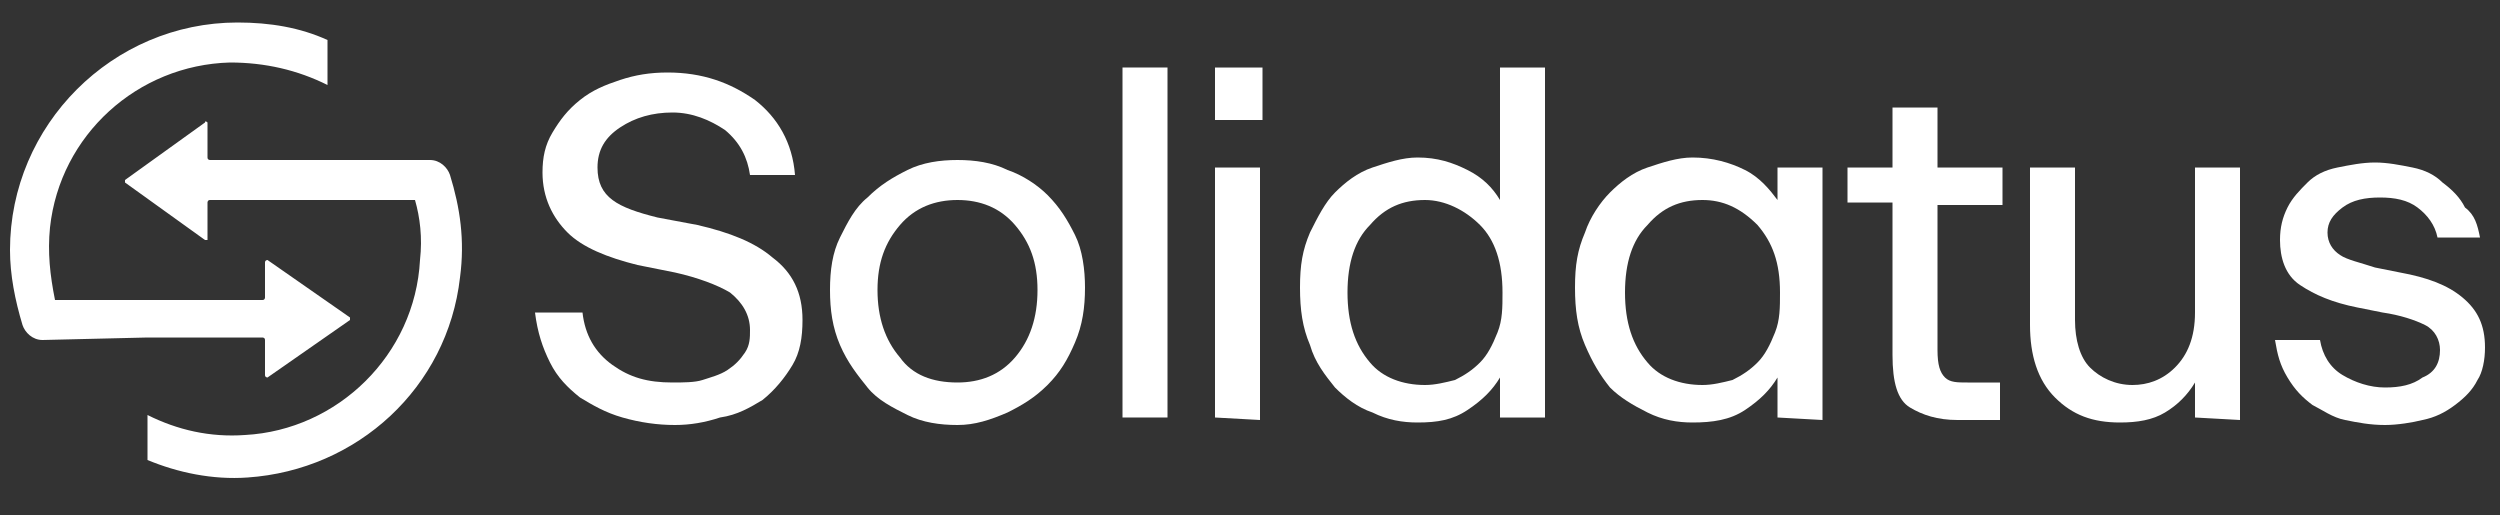
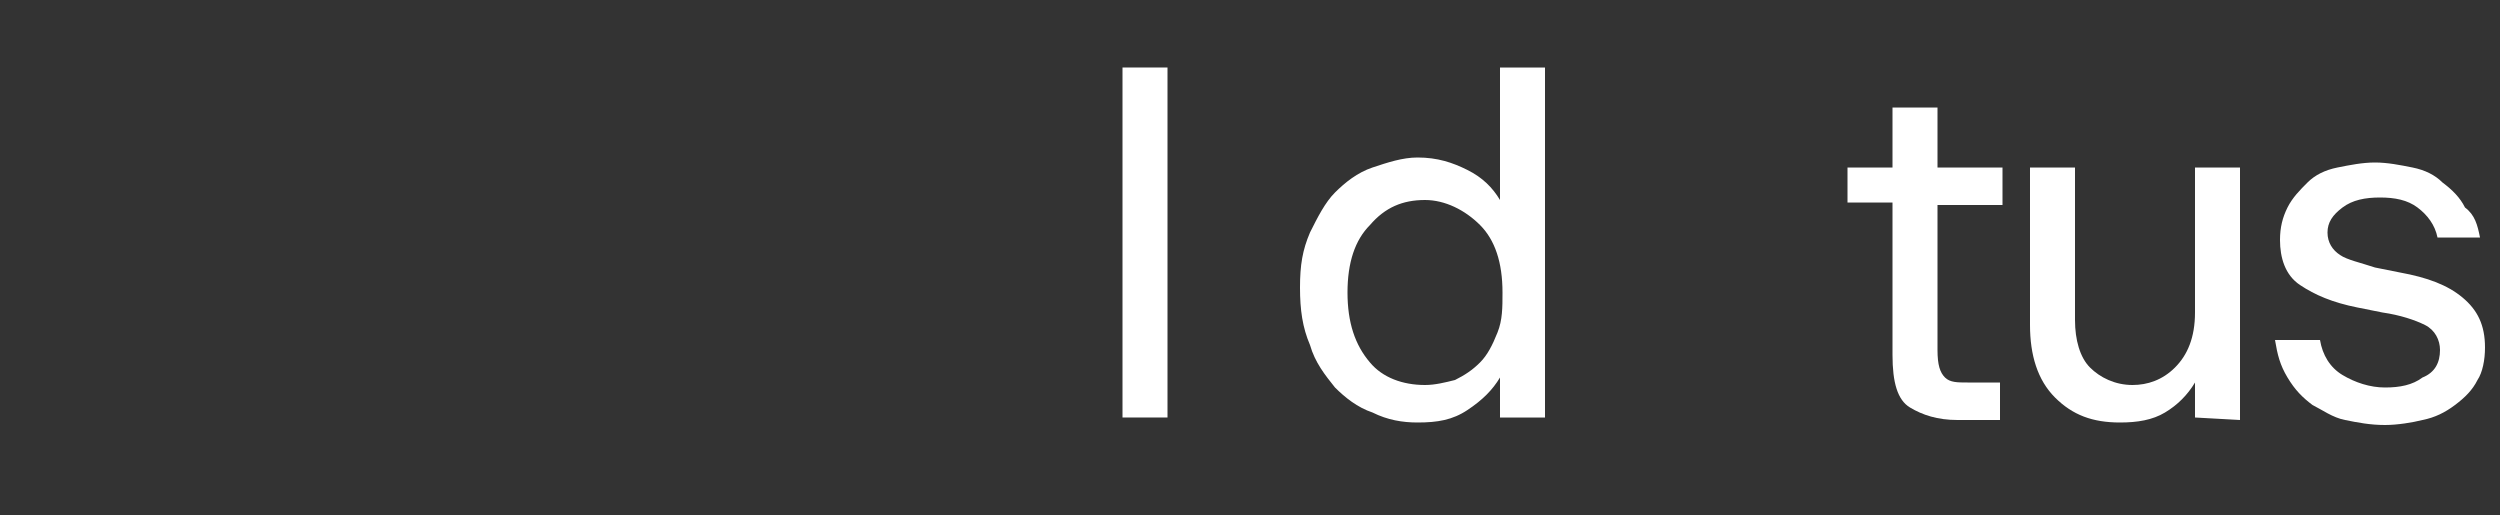
<svg xmlns="http://www.w3.org/2000/svg" version="1.1" id="Layer_1" x="0px" y="0px" viewBox="0 0 100 20.6" style="enable-background:new 0 0 100 20.6;" xml:space="preserve">
  <rect x="0" y="0" width="100" height="20.6" fill="#333333" stroke="none" />
  <style type="text/css"> .st0{fill:#FFFFFF;} </style>
  <g id="Layer_1-2">
    <g>
      <g>
-         <path class="st0" d="M27,17c-0.7,0-1.4-0.1-2.1-0.3s-1.2-0.5-1.7-0.8c-0.5-0.4-0.9-0.8-1.2-1.4c-0.3-0.6-0.5-1.2-0.6-2h1.9 c0.1,0.9,0.5,1.6,1.2,2.1s1.4,0.7,2.4,0.7c0.4,0,0.9,0,1.2-0.1s0.7-0.2,1-0.4s0.5-0.4,0.7-0.7s0.2-0.6,0.2-0.9 c0-0.6-0.3-1.1-0.8-1.5c-0.5-0.3-1.3-0.6-2.2-0.8l-1.5-0.3c-1.2-0.3-2.2-0.7-2.8-1.3s-1-1.4-1-2.4c0-0.6,0.1-1.1,0.4-1.6 s0.6-0.9,1.1-1.3s1-0.6,1.6-0.8s1.2-0.3,1.9-0.3c1.4,0,2.5,0.4,3.5,1.1c0.9,0.7,1.5,1.7,1.6,3H30c-0.1-0.7-0.4-1.3-1-1.8 c-0.6-0.4-1.3-0.7-2.1-0.7c-0.8,0-1.5,0.2-2.1,0.6S23.9,6,23.9,6.7c0,0.6,0.2,1,0.6,1.3s1,0.5,1.8,0.7L27.9,9 c1.3,0.3,2.3,0.7,3,1.3c0.8,0.6,1.2,1.4,1.2,2.5c0,0.7-0.1,1.3-0.4,1.8s-0.7,1-1.2,1.4c-0.5,0.3-1,0.6-1.7,0.7 C28.2,16.9,27.6,17,27,17L27,17z" />
-         <path class="st0" d="M38.3,17c-0.7,0-1.4-0.1-2-0.4s-1.2-0.6-1.6-1.1s-0.8-1-1.1-1.7s-0.4-1.4-0.4-2.2s0.1-1.5,0.4-2.1 c0.3-0.6,0.6-1.2,1.1-1.6c0.5-0.5,1-0.8,1.6-1.1c0.6-0.3,1.3-0.4,2-0.4s1.4,0.1,2,0.4c0.6,0.2,1.2,0.6,1.6,1 c0.5,0.5,0.8,1,1.1,1.6s0.4,1.4,0.4,2.1c0,0.8-0.1,1.5-0.4,2.2c-0.3,0.7-0.6,1.2-1.1,1.7s-1,0.8-1.6,1.1C39.6,16.8,39,17,38.3,17 L38.3,17z M38.3,15.3c0.9,0,1.7-0.3,2.3-1s0.9-1.6,0.9-2.7S41.2,9.7,40.6,9c-0.6-0.7-1.4-1-2.3-1c-0.9,0-1.7,0.3-2.3,1 s-0.9,1.5-0.9,2.6s0.3,2,0.9,2.7C36.5,15,37.3,15.3,38.3,15.3L38.3,15.3z" />
-         <path class="st0" d="M44.9,16.7v-14h1.8v14H44.9L44.9,16.7z" />
-         <path class="st0" d="M48.6,4.8V2.7h1.9v2.1H48.6z M48.6,16.7v-10h1.8v10.1L48.6,16.7L48.6,16.7z" />
+         <path class="st0" d="M44.9,16.7v-14h1.8v14L44.9,16.7z" />
        <path class="st0" d="M60,16.7v-1.6c-0.3,0.5-0.7,0.9-1.3,1.3s-1.2,0.5-2,0.5c-0.6,0-1.2-0.1-1.8-0.4c-0.6-0.2-1.1-0.6-1.5-1 c-0.4-0.5-0.8-1-1-1.7c-0.3-0.7-0.4-1.4-0.4-2.3c0-0.9,0.1-1.5,0.4-2.2c0.3-0.6,0.6-1.2,1-1.6s0.9-0.8,1.5-1s1.2-0.4,1.8-0.4 c0.8,0,1.4,0.2,2,0.5s1,0.7,1.3,1.2V2.7h1.8v14H60L60,16.7z M57,15.4c0.4,0,0.8-0.1,1.2-0.2c0.4-0.2,0.7-0.4,1-0.7 s0.5-0.7,0.7-1.2s0.2-1,0.2-1.6c0-1.2-0.3-2.1-0.9-2.7S57.8,8,57,8c-0.9,0-1.6,0.3-2.2,1c-0.6,0.6-0.9,1.5-0.9,2.7 s0.3,2.1,0.9,2.8C55.3,15.1,56.1,15.4,57,15.4L57,15.4z" />
-         <path class="st0" d="M71.1,16.7v-1.6c-0.3,0.5-0.7,0.9-1.3,1.3c-0.6,0.4-1.3,0.5-2.1,0.5c-0.6,0-1.2-0.1-1.8-0.4s-1.1-0.6-1.5-1 c-0.4-0.5-0.7-1-1-1.7S63,12.4,63,11.5c0-0.9,0.1-1.5,0.4-2.2c0.2-0.6,0.6-1.2,1-1.6s0.9-0.8,1.5-1s1.2-0.4,1.8-0.4 c0.8,0,1.5,0.2,2.1,0.5s1,0.8,1.3,1.2V6.7h1.8v10.1L71.1,16.7L71.1,16.7z M68.1,15.4c0.4,0,0.8-0.1,1.2-0.2 c0.4-0.2,0.7-0.4,1-0.7s0.5-0.7,0.7-1.2s0.2-1,0.2-1.6c0-1.2-0.3-2-0.9-2.7c-0.7-0.7-1.4-1-2.2-1c-0.9,0-1.6,0.3-2.2,1 c-0.6,0.6-0.9,1.5-0.9,2.7s0.3,2.1,0.9,2.8C66.4,15.1,67.2,15.4,68.1,15.4L68.1,15.4z" />
        <path class="st0" d="M78.3,16.8c-0.8,0-1.4-0.2-1.9-0.5c-0.5-0.3-0.7-1-0.7-2.1V8.1h-1.8V6.7h1.8V4.3h1.8v2.4h2.6v1.5h-2.6V14 c0,0.6,0.1,0.9,0.3,1.1c0.2,0.2,0.5,0.2,0.9,0.2H80v1.5c-0.3,0-0.6,0-0.8,0C79,16.8,78.7,16.8,78.3,16.8L78.3,16.8z" />
        <path class="st0" d="M87.8,16.7v-1.4c-0.3,0.5-0.7,0.9-1.2,1.2c-0.5,0.3-1.1,0.4-1.8,0.4c-1.1,0-1.9-0.3-2.6-1 c-0.7-0.7-1-1.7-1-2.9V6.7H83v6.1c0,0.8,0.2,1.5,0.6,1.9s1,0.7,1.7,0.7c0.6,0,1.2-0.2,1.7-0.7s0.8-1.2,0.8-2.2V6.7h1.8v10.1 L87.8,16.7L87.8,16.7z" />
        <path class="st0" d="M95.4,17c-0.6,0-1.1-0.1-1.6-0.2s-0.9-0.4-1.3-0.6c-0.4-0.3-0.7-0.6-1-1.1s-0.4-0.9-0.5-1.5h1.8 c0.1,0.6,0.4,1.1,0.9,1.4s1.1,0.5,1.7,0.5s1.1-0.1,1.5-0.4c0.5-0.2,0.7-0.6,0.7-1.1c0-0.4-0.2-0.8-0.6-1s-1-0.4-1.7-0.5l-1-0.2 c-1-0.2-1.7-0.5-2.3-0.9s-0.8-1.1-0.8-1.8c0-0.5,0.1-0.9,0.3-1.3c0.2-0.4,0.5-0.7,0.8-1s0.7-0.5,1.2-0.6s1-0.2,1.5-0.2 s1,0.1,1.5,0.2s0.9,0.3,1.2,0.6c0.4,0.3,0.7,0.6,0.9,1C99,8.6,99.1,9,99.2,9.5h-1.7c-0.1-0.5-0.4-0.9-0.8-1.2s-0.9-0.4-1.5-0.4 S94.1,8,93.7,8.3s-0.6,0.6-0.6,1s0.2,0.7,0.5,0.9s0.8,0.3,1.4,0.5l1,0.2c1.1,0.2,1.9,0.5,2.5,1s0.9,1.1,0.9,2 c0,0.5-0.1,1-0.3,1.3c-0.2,0.4-0.5,0.7-0.9,1c-0.4,0.3-0.8,0.5-1.3,0.6C96.5,16.9,95.9,17,95.4,17L95.4,17z" />
      </g>
-       <path class="st0" d="M18,7c-0.1-0.3-0.4-0.6-0.8-0.6H13l0,0H8.4c0,0-0.1,0-0.1-0.1V4.9c0,0-0.1-0.1-0.1,0L5,7.2v0.1l3.2,2.3h0.1 V8.1c0,0,0-0.1,0.1-0.1h8.2c0.2,0.7,0.3,1.5,0.2,2.4c-0.2,3.8-3.3,6.8-7,7c-1.4,0.1-2.7-0.2-3.9-0.8v1.8c1.2,0.5,2.6,0.8,4,0.7 c4.4-0.3,8-3.6,8.5-8C18.6,9.6,18.4,8.3,18,7L18,7z M5.9,13.5h4.6c0,0,0.1,0,0.1,0.1V15c0,0.1,0.1,0.1,0.1,0.1l3.3-2.3v-0.1 l-3.3-2.3c0,0-0.1,0-0.1,0.1v1.4c0,0,0,0.1-0.1,0.1H2.2C2,11,1.9,10.1,2,9.1c0.4-3.7,3.5-6.5,7.2-6.6c1.4,0,2.7,0.3,3.9,0.9V1.6 C12,1.1,10.8,0.9,9.5,0.9c-5,0-9.1,4.1-9.1,9.1c0,1,0.2,2,0.5,3c0.1,0.3,0.4,0.6,0.8,0.6L5.9,13.5L5.9,13.5L5.9,13.5z" />
    </g>
  </g>
</svg>